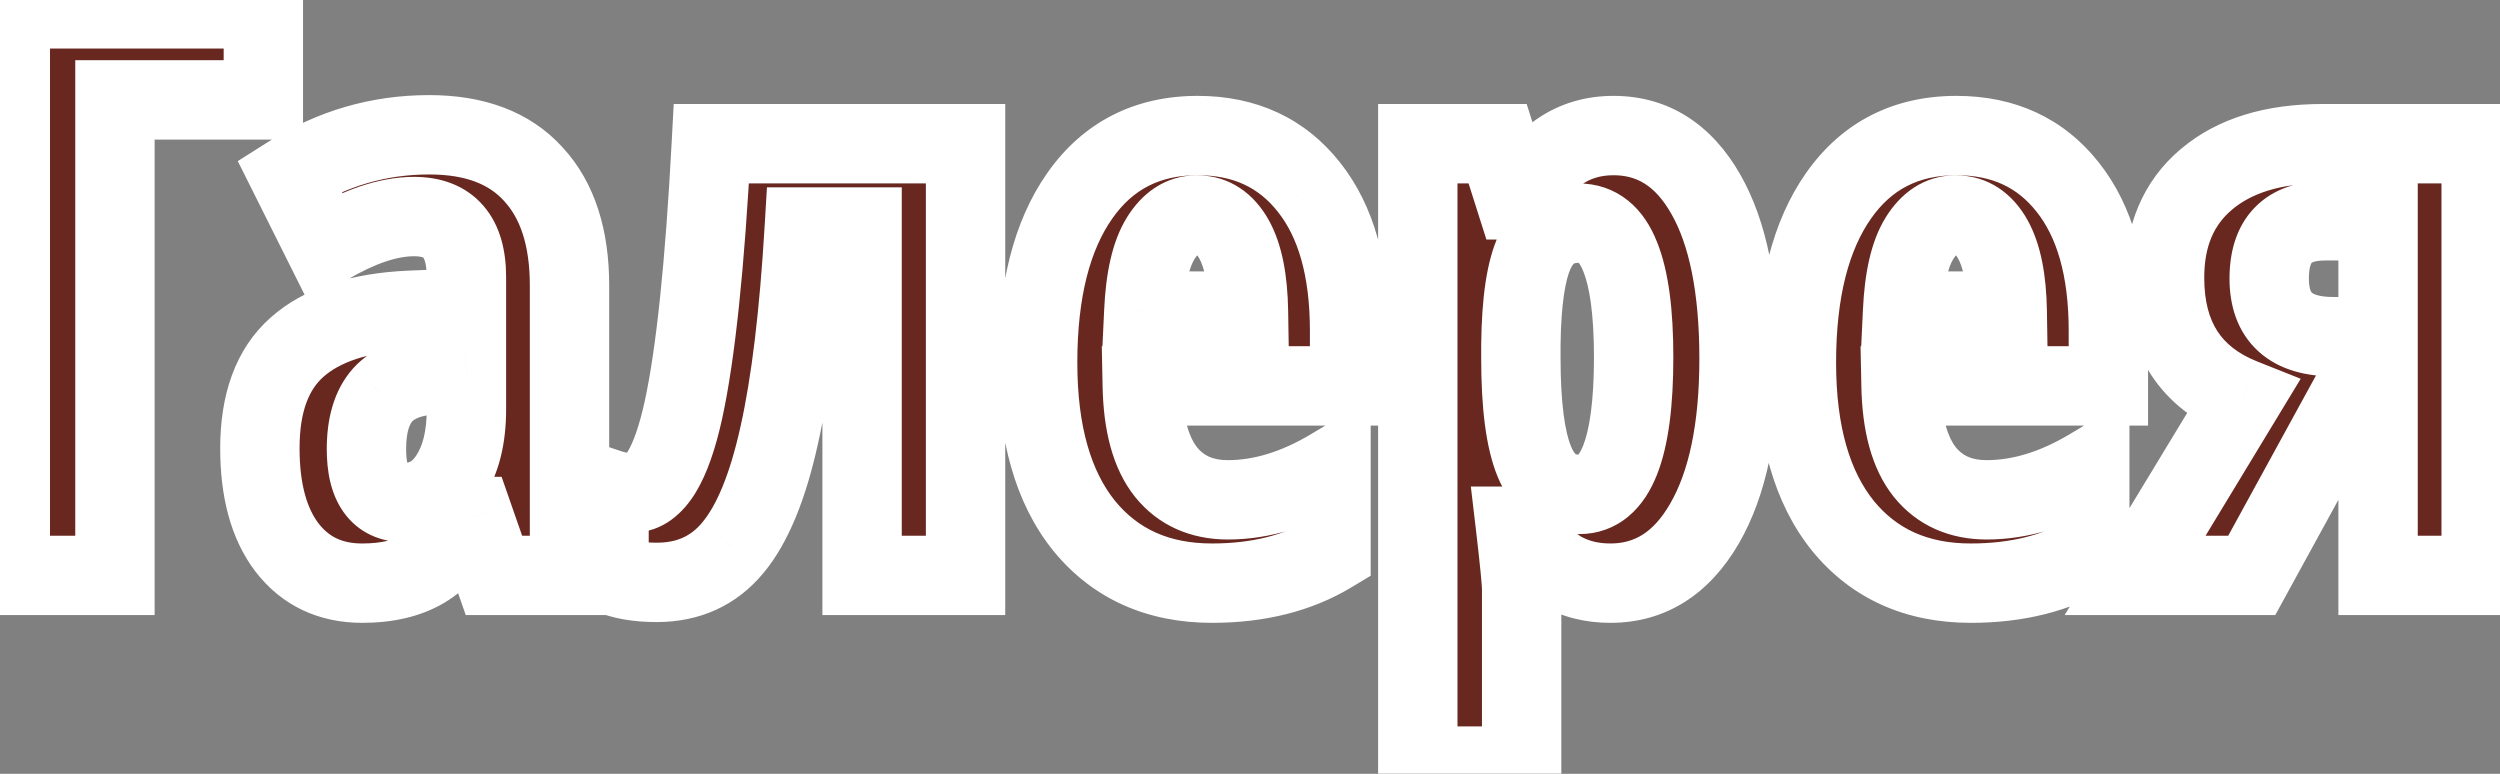
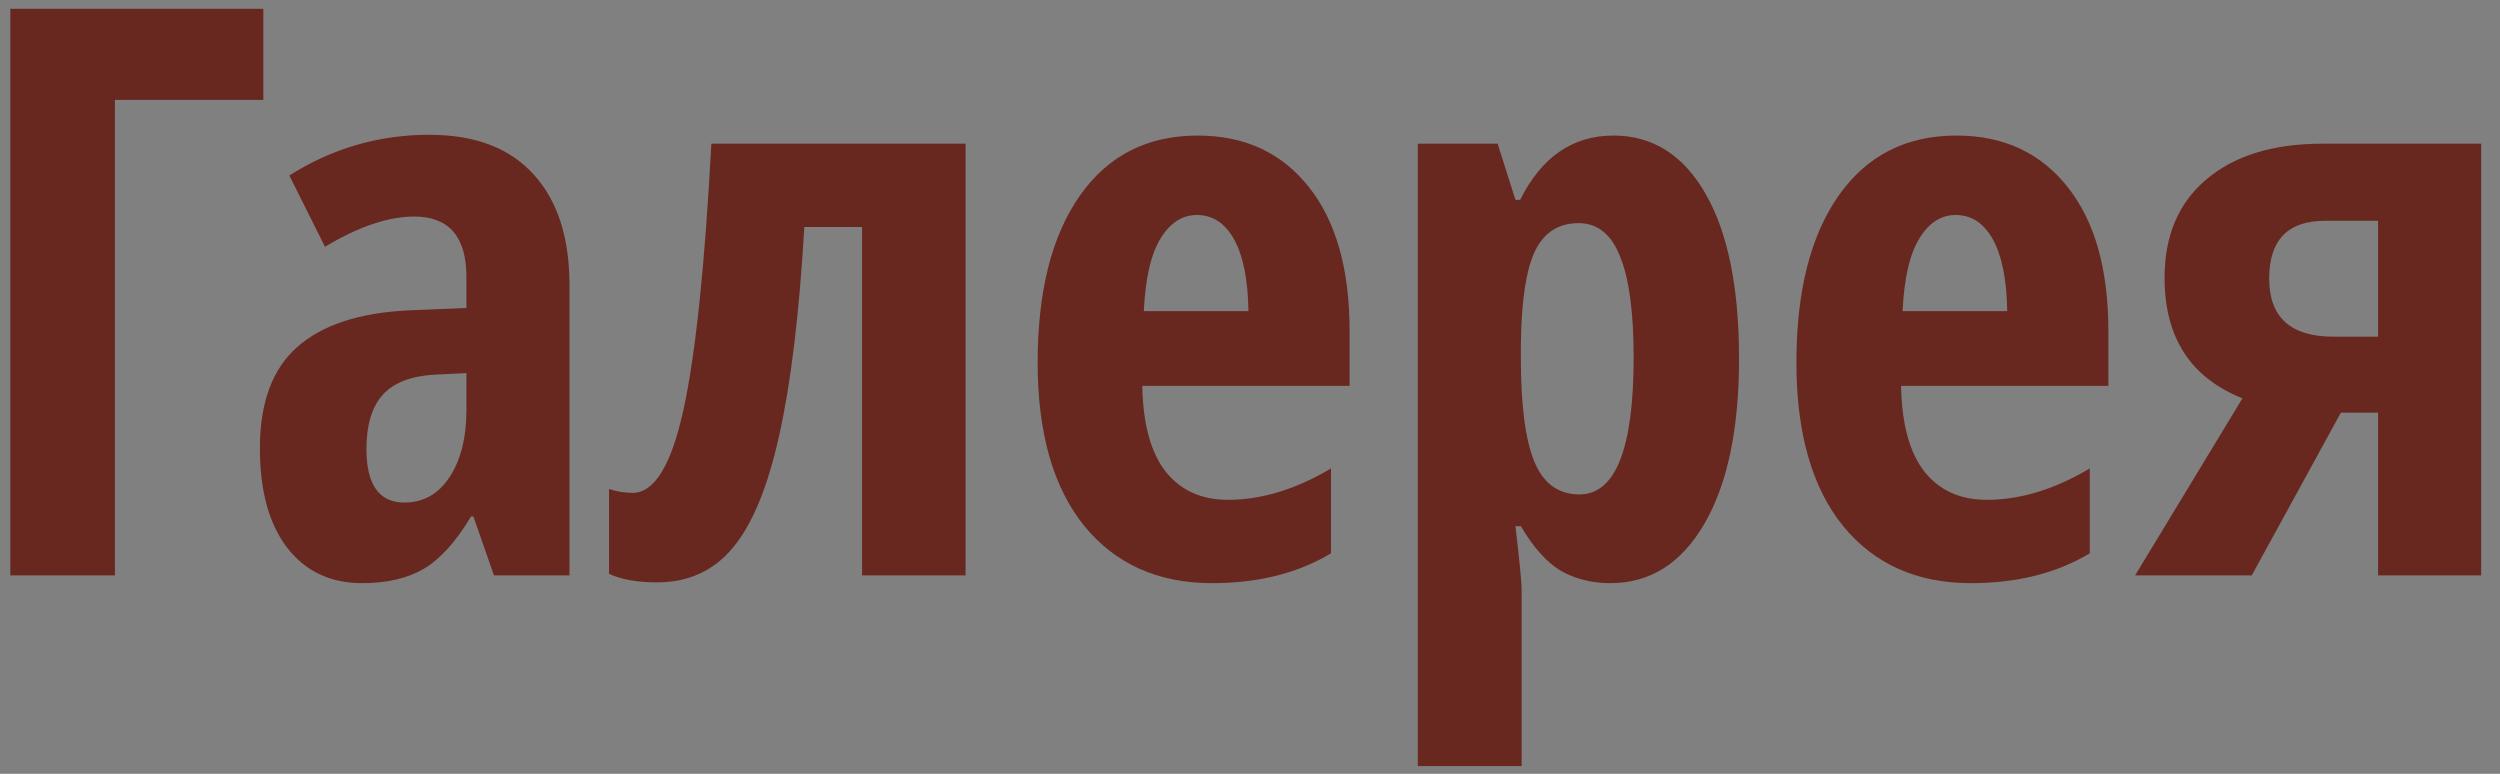
<svg xmlns="http://www.w3.org/2000/svg" width="126" height="39" viewBox="0 0 126 39" fill="none">
  <rect x="0" y="0" width="126" height="39" fill="#808080" stroke="none" />
  <mask id="path-1-outside-1_70_1307" maskUnits="userSpaceOnUse" x="-2" y="-2" width="130" height="43" fill="black">
-     <rect fill="white" x="-2" y="-2" width="130" height="43" />
-     <path d="M13.273 0.445V5.035H5.793V29H0.52V0.445H13.273ZM24.895 29L23.859 26.031H23.742C22.974 27.307 22.18 28.186 21.359 28.668C20.539 29.15 19.504 29.391 18.254 29.391C16.652 29.391 15.389 28.792 14.465 27.594C13.553 26.396 13.098 24.729 13.098 22.594C13.098 20.302 13.723 18.603 14.973 17.496C16.236 16.376 18.117 15.758 20.617 15.641L23.508 15.523V13.961C23.508 11.93 22.629 10.914 20.871 10.914C19.569 10.914 18.072 11.422 16.379 12.438L14.582 8.844C16.744 7.477 19.094 6.793 21.633 6.793C23.938 6.793 25.689 7.457 26.887 8.785C28.098 10.1 28.703 11.969 28.703 14.391V29H24.895ZM20.383 25.328C21.333 25.328 22.088 24.905 22.648 24.059C23.221 23.199 23.508 22.06 23.508 20.641V18.805L21.906 18.883C20.721 18.948 19.849 19.287 19.289 19.898C18.742 20.51 18.469 21.422 18.469 22.633C18.469 24.43 19.107 25.328 20.383 25.328ZM48.664 29H43.449V11.441H40.539C40.279 15.855 39.855 19.358 39.27 21.949C38.697 24.54 37.922 26.422 36.945 27.594C35.982 28.766 34.699 29.352 33.098 29.352C32.121 29.352 31.32 29.208 30.695 28.922V24.645C31.086 24.775 31.483 24.84 31.887 24.84C32.98 24.84 33.833 23.447 34.445 20.66C35.057 17.861 35.526 13.388 35.852 7.242H48.664V29ZM61.086 29.391C58.365 29.391 56.216 28.427 54.641 26.5C53.078 24.56 52.297 21.819 52.297 18.277C52.297 14.684 53.007 11.878 54.426 9.859C55.845 7.841 57.824 6.832 60.363 6.832C62.733 6.832 64.602 7.698 65.969 9.43C67.336 11.148 68.019 13.564 68.019 16.676V19.449H57.57C57.609 21.389 58.007 22.835 58.762 23.785C59.517 24.723 60.559 25.191 61.887 25.191C63.579 25.191 65.311 24.664 67.082 23.609V27.887C65.415 28.889 63.417 29.391 61.086 29.391ZM60.324 10.836C59.582 10.836 58.97 11.233 58.488 12.027C58.007 12.809 57.727 14.026 57.648 15.68H62.922C62.896 14.091 62.655 12.887 62.199 12.066C61.743 11.246 61.118 10.836 60.324 10.836ZM81.164 29.391C80.227 29.391 79.393 29.182 78.664 28.766C77.948 28.336 77.277 27.587 76.652 26.52H76.379C76.587 28.29 76.691 29.358 76.691 29.723V38.609H71.457V7.242H75.481L76.379 10.074H76.613C77.694 7.913 79.263 6.832 81.32 6.832C83.299 6.832 84.849 7.815 85.969 9.781C87.088 11.734 87.648 14.501 87.648 18.082C87.648 21.611 87.069 24.378 85.91 26.383C84.751 28.388 83.169 29.391 81.164 29.391ZM79.562 11.246C78.547 11.246 77.811 11.721 77.356 12.672C76.913 13.609 76.678 15.172 76.652 17.359V18.043C76.652 20.439 76.88 22.184 77.336 23.277C77.792 24.371 78.547 24.918 79.602 24.918C81.424 24.918 82.336 22.613 82.336 18.004C82.336 15.738 82.108 14.046 81.652 12.926C81.21 11.806 80.513 11.246 79.562 11.246ZM99.328 29.391C96.607 29.391 94.458 28.427 92.883 26.5C91.32 24.56 90.539 21.819 90.539 18.277C90.539 14.684 91.249 11.878 92.668 9.859C94.087 7.841 96.066 6.832 98.606 6.832C100.975 6.832 102.844 7.698 104.211 9.43C105.578 11.148 106.262 13.564 106.262 16.676V19.449H95.812C95.852 21.389 96.249 22.835 97.004 23.785C97.759 24.723 98.801 25.191 100.129 25.191C101.822 25.191 103.553 24.664 105.324 23.609V27.887C103.658 28.889 101.659 29.391 99.328 29.391ZM98.566 10.836C97.824 10.836 97.212 11.233 96.731 12.027C96.249 12.809 95.969 14.026 95.891 15.68H101.164C101.138 14.091 100.897 12.887 100.441 12.066C99.986 11.246 99.361 10.836 98.566 10.836ZM113.488 29H107.609L113.02 20.074C110.402 19.033 109.094 17.008 109.094 14C109.094 11.878 109.797 10.224 111.203 9.039C112.622 7.841 114.569 7.242 117.043 7.242H125.051V29H119.855V20.797H117.98L113.488 29ZM114.367 14.039C114.367 15.992 115.448 16.969 117.609 16.969H119.855V11.129H117.18C115.305 11.129 114.367 12.099 114.367 14.039Z" />
-   </mask>
+     </mask>
  <path d="M13.273 0.445V5.035H5.793V29H0.52V0.445H13.273ZM24.895 29L23.859 26.031H23.742C22.974 27.307 22.18 28.186 21.359 28.668C20.539 29.15 19.504 29.391 18.254 29.391C16.652 29.391 15.389 28.792 14.465 27.594C13.553 26.396 13.098 24.729 13.098 22.594C13.098 20.302 13.723 18.603 14.973 17.496C16.236 16.376 18.117 15.758 20.617 15.641L23.508 15.523V13.961C23.508 11.93 22.629 10.914 20.871 10.914C19.569 10.914 18.072 11.422 16.379 12.438L14.582 8.844C16.744 7.477 19.094 6.793 21.633 6.793C23.938 6.793 25.689 7.457 26.887 8.785C28.098 10.1 28.703 11.969 28.703 14.391V29H24.895ZM20.383 25.328C21.333 25.328 22.088 24.905 22.648 24.059C23.221 23.199 23.508 22.06 23.508 20.641V18.805L21.906 18.883C20.721 18.948 19.849 19.287 19.289 19.898C18.742 20.51 18.469 21.422 18.469 22.633C18.469 24.43 19.107 25.328 20.383 25.328ZM48.664 29H43.449V11.441H40.539C40.279 15.855 39.855 19.358 39.27 21.949C38.697 24.54 37.922 26.422 36.945 27.594C35.982 28.766 34.699 29.352 33.098 29.352C32.121 29.352 31.32 29.208 30.695 28.922V24.645C31.086 24.775 31.483 24.84 31.887 24.84C32.98 24.84 33.833 23.447 34.445 20.66C35.057 17.861 35.526 13.388 35.852 7.242H48.664V29ZM61.086 29.391C58.365 29.391 56.216 28.427 54.641 26.5C53.078 24.56 52.297 21.819 52.297 18.277C52.297 14.684 53.007 11.878 54.426 9.859C55.845 7.841 57.824 6.832 60.363 6.832C62.733 6.832 64.602 7.698 65.969 9.43C67.336 11.148 68.019 13.564 68.019 16.676V19.449H57.57C57.609 21.389 58.007 22.835 58.762 23.785C59.517 24.723 60.559 25.191 61.887 25.191C63.579 25.191 65.311 24.664 67.082 23.609V27.887C65.415 28.889 63.417 29.391 61.086 29.391ZM60.324 10.836C59.582 10.836 58.97 11.233 58.488 12.027C58.007 12.809 57.727 14.026 57.648 15.68H62.922C62.896 14.091 62.655 12.887 62.199 12.066C61.743 11.246 61.118 10.836 60.324 10.836ZM81.164 29.391C80.227 29.391 79.393 29.182 78.664 28.766C77.948 28.336 77.277 27.587 76.652 26.52H76.379C76.587 28.29 76.691 29.358 76.691 29.723V38.609H71.457V7.242H75.481L76.379 10.074H76.613C77.694 7.913 79.263 6.832 81.32 6.832C83.299 6.832 84.849 7.815 85.969 9.781C87.088 11.734 87.648 14.501 87.648 18.082C87.648 21.611 87.069 24.378 85.91 26.383C84.751 28.388 83.169 29.391 81.164 29.391ZM79.562 11.246C78.547 11.246 77.811 11.721 77.356 12.672C76.913 13.609 76.678 15.172 76.652 17.359V18.043C76.652 20.439 76.88 22.184 77.336 23.277C77.792 24.371 78.547 24.918 79.602 24.918C81.424 24.918 82.336 22.613 82.336 18.004C82.336 15.738 82.108 14.046 81.652 12.926C81.21 11.806 80.513 11.246 79.562 11.246ZM99.328 29.391C96.607 29.391 94.458 28.427 92.883 26.5C91.32 24.56 90.539 21.819 90.539 18.277C90.539 14.684 91.249 11.878 92.668 9.859C94.087 7.841 96.066 6.832 98.606 6.832C100.975 6.832 102.844 7.698 104.211 9.43C105.578 11.148 106.262 13.564 106.262 16.676V19.449H95.812C95.852 21.389 96.249 22.835 97.004 23.785C97.759 24.723 98.801 25.191 100.129 25.191C101.822 25.191 103.553 24.664 105.324 23.609V27.887C103.658 28.889 101.659 29.391 99.328 29.391ZM98.566 10.836C97.824 10.836 97.212 11.233 96.731 12.027C96.249 12.809 95.969 14.026 95.891 15.68H101.164C101.138 14.091 100.897 12.887 100.441 12.066C99.986 11.246 99.361 10.836 98.566 10.836ZM113.488 29H107.609L113.02 20.074C110.402 19.033 109.094 17.008 109.094 14C109.094 11.878 109.797 10.224 111.203 9.039C112.622 7.841 114.569 7.242 117.043 7.242H125.051V29H119.855V20.797H117.98L113.488 29ZM114.367 14.039C114.367 15.992 115.448 16.969 117.609 16.969H119.855V11.129H117.18C115.305 11.129 114.367 12.099 114.367 14.039Z" fill="#682820" />
-   <path d="M13.273 0.445H15.273V-1.555H13.273V0.445ZM13.273 5.035V7.035H15.273V5.035H13.273ZM5.793 5.035V3.035H3.793V5.035H5.793ZM5.793 29V31H7.793V29H5.793ZM0.52 29H-1.48V31H0.52V29ZM0.52 0.445V-1.555H-1.48V0.445H0.52ZM11.273 0.445V5.035H15.273V0.445H11.273ZM13.273 3.035H5.793V7.035H13.273V3.035ZM3.793 5.035V29H7.793V5.035H3.793ZM5.793 27H0.52V31H5.793V27ZM2.52 29V0.445H-1.48V29H2.52ZM0.52 2.445H13.273V-1.555H0.52V2.445ZM24.895 29L23.006 29.659L23.474 31H24.895V29ZM23.859 26.031L25.748 25.373L25.28 24.031H23.859V26.031ZM23.742 26.031V24.031H22.612L22.029 25L23.742 26.031ZM14.465 27.594L12.873 28.805L12.882 28.816L14.465 27.594ZM14.973 17.496L16.299 18.994L16.299 18.993L14.973 17.496ZM20.617 15.641L20.536 13.642L20.523 13.643L20.617 15.641ZM23.508 15.523L23.589 17.522L25.508 17.444V15.523H23.508ZM16.379 12.438L14.59 13.332L15.556 15.264L17.408 14.152L16.379 12.438ZM14.582 8.844L13.513 7.154L11.984 8.12L12.793 9.738L14.582 8.844ZM26.887 8.785L25.402 10.125L25.409 10.132L25.415 10.14L26.887 8.785ZM28.703 29V31H30.703V29H28.703ZM22.648 24.059L20.984 22.949L20.98 22.955L22.648 24.059ZM23.508 18.805H25.508V16.705L23.41 16.807L23.508 18.805ZM21.906 18.883L21.809 16.885L21.797 16.886L21.906 18.883ZM19.289 19.898L17.814 18.548L17.806 18.557L17.798 18.566L19.289 19.898ZM26.783 28.341L25.748 25.373L21.971 26.69L23.006 29.659L26.783 28.341ZM23.859 24.031H23.742V28.031H23.859V24.031ZM22.029 25C21.344 26.136 20.761 26.7 20.346 26.943L22.372 30.392C23.598 29.672 24.604 28.478 25.456 27.063L22.029 25ZM20.346 26.943C19.915 27.197 19.257 27.391 18.254 27.391V31.391C19.751 31.391 21.163 31.103 22.372 30.392L20.346 26.943ZM18.254 27.391C17.23 27.391 16.569 27.047 16.048 26.372L12.882 28.816C14.21 30.537 16.075 31.391 18.254 31.391V27.391ZM16.056 26.383C15.501 25.652 15.098 24.47 15.098 22.594H11.098C11.098 24.988 11.606 27.14 12.873 28.805L16.056 26.383ZM15.098 22.594C15.098 20.652 15.62 19.595 16.299 18.994L13.647 15.999C11.826 17.611 11.098 19.952 11.098 22.594H15.098ZM16.299 18.993C17.09 18.292 18.455 17.744 20.711 17.638L20.523 13.643C17.779 13.771 15.381 14.461 13.646 16L16.299 18.993ZM20.698 17.639L23.589 17.522L23.427 13.525L20.536 13.642L20.698 17.639ZM25.508 15.523V13.961H21.508V15.523H25.508ZM25.508 13.961C25.508 12.702 25.242 11.385 24.361 10.367C23.432 9.294 22.14 8.914 20.871 8.914V12.914C21.123 12.914 21.254 12.951 21.306 12.971C21.319 12.976 21.327 12.98 21.331 12.982C21.336 12.985 21.338 12.986 21.338 12.986C21.338 12.986 21.338 12.986 21.337 12.985C21.336 12.984 21.335 12.984 21.336 12.985C21.337 12.986 21.347 12.997 21.362 13.026C21.377 13.055 21.399 13.105 21.421 13.182C21.467 13.341 21.508 13.591 21.508 13.961H25.508ZM20.871 8.914C19.066 8.914 17.205 9.609 15.35 10.723L17.408 14.152C18.938 13.234 20.072 12.914 20.871 12.914V8.914ZM18.168 11.543L16.371 7.949L12.793 9.738L14.59 13.332L18.168 11.543ZM15.651 10.534C17.495 9.368 19.475 8.793 21.633 8.793V4.793C18.712 4.793 15.992 5.586 13.513 7.154L15.651 10.534ZM21.633 8.793C23.545 8.793 24.685 9.331 25.402 10.125L28.372 7.446C26.692 5.583 24.33 4.793 21.633 4.793V8.793ZM25.415 10.14C26.181 10.972 26.703 12.29 26.703 14.391H30.703C30.703 11.648 30.014 9.229 28.358 7.43L25.415 10.14ZM26.703 14.391V29H30.703V14.391H26.703ZM28.703 27H24.895V31H28.703V27ZM20.383 27.328C22.057 27.328 23.416 26.523 24.317 25.162L20.98 22.955C20.761 23.287 20.61 23.328 20.383 23.328V27.328ZM24.312 25.168C25.172 23.878 25.508 22.311 25.508 20.641H21.508C21.508 21.808 21.27 22.52 20.984 22.949L24.312 25.168ZM25.508 20.641V18.805H21.508V20.641H25.508ZM23.41 16.807L21.809 16.885L22.004 20.88L23.605 20.802L23.41 16.807ZM21.797 16.886C20.315 16.967 18.854 17.411 17.814 18.548L20.765 21.248C20.844 21.162 21.128 20.929 22.016 20.88L21.797 16.886ZM17.798 18.566C16.798 19.685 16.469 21.159 16.469 22.633H20.469C20.469 21.685 20.687 21.336 20.78 21.231L17.798 18.566ZM16.469 22.633C16.469 23.707 16.649 24.872 17.317 25.812C18.074 26.879 19.215 27.328 20.383 27.328V23.328C20.298 23.328 20.319 23.314 20.395 23.349C20.482 23.39 20.547 23.452 20.578 23.496C20.6 23.528 20.57 23.5 20.535 23.351C20.499 23.202 20.469 22.97 20.469 22.633H16.469ZM48.664 29V31H50.664V29H48.664ZM43.449 29H41.449V31H43.449V29ZM43.449 11.441H45.449V9.441H43.449V11.441ZM40.539 11.441V9.441H38.654L38.542 11.324L40.539 11.441ZM39.27 21.949L37.319 21.508L37.317 21.517L39.27 21.949ZM36.945 27.594L35.409 26.313L35.401 26.323L36.945 27.594ZM30.695 28.922H28.695V30.205L29.862 30.74L30.695 28.922ZM30.695 24.645L31.328 22.747L28.695 21.87V24.645H30.695ZM34.445 20.66L36.399 21.089L36.399 21.087L34.445 20.66ZM35.852 7.242V5.242H33.955L33.854 7.136L35.852 7.242ZM48.664 7.242H50.664V5.242H48.664V7.242ZM48.664 27H43.449V31H48.664V27ZM45.449 29V11.441H41.449V29H45.449ZM43.449 9.441H40.539V13.441H43.449V9.441ZM38.542 11.324C38.285 15.69 37.87 19.07 37.319 21.508L41.22 22.39C41.841 19.646 42.272 16.021 42.536 11.559L38.542 11.324ZM37.317 21.517C36.769 23.996 36.081 25.506 35.409 26.313L38.482 28.874C39.763 27.337 40.624 25.085 41.222 22.381L37.317 21.517ZM35.401 26.323C34.84 27.005 34.139 27.352 33.098 27.352V31.352C35.259 31.352 37.123 30.527 38.49 28.864L35.401 26.323ZM33.098 27.352C32.296 27.352 31.806 27.231 31.529 27.104L29.862 30.74C30.834 31.186 31.946 31.352 33.098 31.352V27.352ZM32.695 28.922V24.645H28.695V28.922H32.695ZM30.063 26.542C30.653 26.739 31.264 26.84 31.887 26.84V22.84C31.702 22.84 31.519 22.811 31.328 22.747L30.063 26.542ZM31.887 26.84C33.434 26.84 34.456 25.814 35.053 24.839C35.651 23.862 36.075 22.563 36.399 21.089L32.492 20.231C32.204 21.544 31.895 22.335 31.641 22.751C31.385 23.169 31.434 22.84 31.887 22.84V26.84ZM36.399 21.087C37.048 18.119 37.523 13.508 37.849 7.348L33.854 7.136C33.53 13.268 33.066 17.603 32.492 20.233L36.399 21.087ZM35.852 9.242H48.664V5.242H35.852V9.242ZM46.664 7.242V29H50.664V7.242H46.664ZM54.641 26.5L53.083 27.755L53.088 27.76L53.092 27.766L54.641 26.5ZM54.426 9.859L52.79 8.709L54.426 9.859ZM65.969 9.43L64.399 10.669L64.403 10.675L65.969 9.43ZM68.019 19.449V21.449H70.019V19.449H68.019ZM57.57 19.449V17.449H55.53L55.571 19.489L57.57 19.449ZM58.762 23.785L57.196 25.029L57.204 25.04L58.762 23.785ZM67.082 23.609H69.082V20.09L66.059 21.891L67.082 23.609ZM67.082 27.887L68.113 29.601L69.082 29.018V27.887H67.082ZM58.488 12.027L60.191 13.077L60.194 13.071L60.198 13.065L58.488 12.027ZM57.648 15.68L55.651 15.585L55.552 17.68H57.648V15.68ZM62.922 15.68V17.68H64.955L64.922 15.647L62.922 15.68ZM61.086 27.391C58.901 27.391 57.346 26.649 56.189 25.234L53.092 27.766C55.086 30.205 57.828 31.391 61.086 31.391V27.391ZM56.198 25.245C55.021 23.784 54.297 21.551 54.297 18.277H50.297C50.297 22.087 51.135 25.336 53.083 27.755L56.198 25.245ZM54.297 18.277C54.297 14.916 54.965 12.569 56.062 11.01L52.79 8.709C51.048 11.186 50.297 14.451 50.297 18.277H54.297ZM56.062 11.01C57.094 9.542 58.453 8.832 60.363 8.832V4.832C57.196 4.832 54.596 6.14 52.79 8.709L56.062 11.01ZM60.363 8.832C62.173 8.832 63.442 9.457 64.399 10.669L67.538 8.19C65.761 5.939 63.293 4.832 60.363 4.832V8.832ZM64.403 10.675C65.393 11.918 66.019 13.832 66.019 16.676H70.019C70.019 13.296 69.279 10.379 67.534 8.185L64.403 10.675ZM66.019 16.676V19.449H70.019V16.676H66.019ZM68.019 17.449H57.57V21.449H68.019V17.449ZM55.571 19.489C55.614 21.624 56.048 23.585 57.196 25.029L60.328 22.541C59.965 22.085 59.605 21.154 59.57 19.409L55.571 19.489ZM57.204 25.04C58.382 26.501 60.025 27.191 61.887 27.191V23.191C61.093 23.191 60.652 22.944 60.319 22.53L57.204 25.04ZM61.887 27.191C64.011 27.191 66.092 26.527 68.105 25.328L66.059 21.891C64.53 22.802 63.148 23.191 61.887 23.191V27.191ZM65.082 23.609V27.887H69.082V23.609H65.082ZM66.051 26.173C64.752 26.954 63.126 27.391 61.086 27.391V31.391C63.708 31.391 66.078 30.825 68.113 29.601L66.051 26.173ZM60.324 8.836C58.702 8.836 57.517 9.772 56.778 10.99L60.198 13.065C60.324 12.857 60.403 12.808 60.397 12.812C60.393 12.814 60.378 12.823 60.355 12.83C60.332 12.836 60.319 12.836 60.324 12.836V8.836ZM56.786 10.978C56.035 12.195 55.734 13.825 55.651 15.585L59.646 15.774C59.719 14.227 59.978 13.422 60.191 13.077L56.786 10.978ZM57.648 17.68H62.922V13.68H57.648V17.68ZM64.922 15.647C64.893 13.929 64.638 12.338 63.947 11.095L60.451 13.038C60.672 13.436 60.898 14.253 60.922 15.713L64.922 15.647ZM63.947 11.095C63.216 9.778 61.99 8.836 60.324 8.836V12.836C60.349 12.836 60.349 12.839 60.333 12.834C60.316 12.829 60.3 12.822 60.291 12.816C60.273 12.804 60.341 12.84 60.451 13.038L63.947 11.095ZM78.664 28.766L77.635 30.481L77.653 30.492L77.672 30.502L78.664 28.766ZM76.652 26.52L78.378 25.509L77.799 24.52H76.652V26.52ZM76.379 26.52V24.52H74.13L74.393 26.753L76.379 26.52ZM76.691 38.609V40.609H78.691V38.609H76.691ZM71.457 38.609H69.457V40.609H71.457V38.609ZM71.457 7.242V5.242H69.457V7.242H71.457ZM75.481 7.242L77.387 6.637L76.944 5.242H75.481V7.242ZM76.379 10.074L74.472 10.679L74.915 12.074H76.379V10.074ZM76.613 10.074V12.074H77.849L78.402 10.969L76.613 10.074ZM85.969 9.781L84.231 10.771L84.234 10.776L85.969 9.781ZM77.356 12.672L75.552 11.807L75.547 11.818L77.356 12.672ZM76.652 17.359L74.653 17.336L74.652 17.348V17.359H76.652ZM81.652 12.926L79.792 13.661L79.796 13.67L79.8 13.68L81.652 12.926ZM81.164 27.391C80.533 27.391 80.049 27.254 79.656 27.029L77.672 30.502C78.737 31.111 79.92 31.391 81.164 31.391V27.391ZM79.693 27.051C79.37 26.857 78.909 26.416 78.378 25.509L74.926 27.53C75.645 28.758 76.525 29.815 77.635 30.481L79.693 27.051ZM76.652 24.52H76.379V28.52H76.652V24.52ZM74.393 26.753C74.496 27.633 74.573 28.328 74.623 28.843C74.648 29.1 74.666 29.306 74.677 29.462C74.683 29.541 74.687 29.602 74.689 29.649C74.69 29.672 74.691 29.69 74.691 29.704C74.691 29.717 74.691 29.723 74.691 29.723H78.691C78.691 29.211 78.567 27.998 78.365 26.286L74.393 26.753ZM74.691 29.723V38.609H78.691V29.723H74.691ZM76.691 36.609H71.457V40.609H76.691V36.609ZM73.457 38.609V7.242H69.457V38.609H73.457ZM71.457 9.242H75.481V5.242H71.457V9.242ZM73.574 7.847L74.472 10.679L78.285 9.469L77.387 6.637L73.574 7.847ZM76.379 12.074H76.613V8.074H76.379V12.074ZM78.402 10.969C78.831 10.111 79.294 9.594 79.735 9.29C80.159 8.998 80.663 8.832 81.32 8.832V4.832C79.921 4.832 78.611 5.207 77.466 5.995C76.338 6.772 75.476 7.876 74.824 9.18L78.402 10.969ZM81.32 8.832C82.465 8.832 83.406 9.322 84.231 10.771L87.707 8.791C86.292 6.308 84.134 4.832 81.32 4.832V8.832ZM84.234 10.776C85.106 12.298 85.648 14.664 85.648 18.082H89.648C89.648 14.338 89.071 11.171 87.704 8.786L84.234 10.776ZM85.648 18.082C85.648 21.429 85.093 23.8 84.178 25.382L87.642 27.384C89.045 24.955 89.648 21.793 89.648 18.082H85.648ZM84.178 25.382C83.311 26.883 82.332 27.391 81.164 27.391V31.391C84.007 31.391 86.192 29.893 87.642 27.384L84.178 25.382ZM79.562 9.246C78.733 9.246 77.904 9.444 77.164 9.923C76.428 10.398 75.907 11.067 75.552 11.807L79.159 13.537C79.21 13.429 79.255 13.365 79.284 13.331C79.312 13.297 79.329 13.286 79.334 13.283C79.339 13.28 79.35 13.273 79.377 13.265C79.406 13.258 79.465 13.246 79.562 13.246V9.246ZM75.547 11.818C74.907 13.172 74.679 15.11 74.653 17.336L78.652 17.383C78.678 15.233 78.918 14.046 79.164 13.526L75.547 11.818ZM74.652 17.359V18.043H78.652V17.359H74.652ZM74.652 18.043C74.652 20.488 74.874 22.568 75.49 24.047L79.182 22.508C78.887 21.799 78.652 20.389 78.652 18.043H74.652ZM75.49 24.047C75.822 24.843 76.324 25.587 77.071 26.128C77.834 26.68 78.71 26.918 79.602 26.918V22.918C79.511 22.918 79.463 22.907 79.445 22.901C79.429 22.896 79.423 22.892 79.417 22.888C79.409 22.882 79.306 22.806 79.182 22.508L75.49 24.047ZM79.602 26.918C80.519 26.918 81.377 26.614 82.087 26.015C82.76 25.447 83.207 24.696 83.512 23.925C84.109 22.416 84.336 20.382 84.336 18.004H80.336C80.336 20.235 80.107 21.659 79.793 22.454C79.642 22.835 79.519 22.948 79.509 22.957C79.509 22.957 79.528 22.942 79.563 22.929C79.597 22.916 79.615 22.918 79.602 22.918V26.918ZM84.336 18.004C84.336 15.666 84.11 13.658 83.505 12.172L79.8 13.68C80.107 14.433 80.336 15.811 80.336 18.004H84.336ZM83.512 12.191C83.206 11.416 82.747 10.667 82.051 10.107C81.324 9.523 80.462 9.246 79.562 9.246V13.246C79.601 13.246 79.604 13.251 79.584 13.245C79.575 13.242 79.566 13.238 79.558 13.233C79.549 13.228 79.545 13.225 79.545 13.225C79.545 13.225 79.656 13.316 79.792 13.661L83.512 12.191ZM92.883 26.5L91.325 27.755L91.33 27.76L91.334 27.766L92.883 26.5ZM92.668 9.859L91.032 8.709L92.668 9.859ZM104.211 9.43L102.641 10.669L102.646 10.675L104.211 9.43ZM106.262 19.449V21.449H108.262V19.449H106.262ZM95.812 19.449V17.449H93.772L93.813 19.489L95.812 19.449ZM97.004 23.785L95.438 25.029L95.446 25.04L97.004 23.785ZM105.324 23.609H107.324V20.09L104.301 21.891L105.324 23.609ZM105.324 27.887L106.355 29.601L107.324 29.018V27.887H105.324ZM96.731 12.027L98.433 13.077L98.437 13.071L98.441 13.065L96.731 12.027ZM95.891 15.68L93.893 15.585L93.794 17.68H95.891V15.68ZM101.164 15.68V17.68H103.197L103.164 15.647L101.164 15.68ZM99.328 27.391C97.143 27.391 95.588 26.649 94.431 25.234L91.334 27.766C93.328 30.205 96.07 31.391 99.328 31.391V27.391ZM94.441 25.245C93.263 23.784 92.539 21.551 92.539 18.277H88.539C88.539 22.087 89.377 25.336 91.325 27.755L94.441 25.245ZM92.539 18.277C92.539 14.916 93.207 12.569 94.304 11.01L91.032 8.709C89.29 11.186 88.539 14.451 88.539 18.277H92.539ZM94.304 11.01C95.336 9.542 96.695 8.832 98.606 8.832V4.832C95.438 4.832 92.839 6.14 91.032 8.709L94.304 11.01ZM98.606 8.832C100.415 8.832 101.684 9.457 102.641 10.669L105.781 8.19C104.003 5.939 101.535 4.832 98.606 4.832V8.832ZM102.646 10.675C103.635 11.918 104.262 13.832 104.262 16.676H108.262C108.262 13.296 107.521 10.379 105.776 8.185L102.646 10.675ZM104.262 16.676V19.449H108.262V16.676H104.262ZM106.262 17.449H95.812V21.449H106.262V17.449ZM93.813 19.489C93.856 21.624 94.29 23.585 95.438 25.029L98.57 22.541C98.207 22.085 97.847 21.154 97.812 19.409L93.813 19.489ZM95.446 25.04C96.624 26.501 98.267 27.191 100.129 27.191V23.191C99.335 23.191 98.894 22.944 98.561 22.53L95.446 25.04ZM100.129 27.191C102.253 27.191 104.335 26.527 106.348 25.328L104.301 21.891C102.772 22.802 101.39 23.191 100.129 23.191V27.191ZM103.324 23.609V27.887H107.324V23.609H103.324ZM104.293 26.173C102.995 26.954 101.368 27.391 99.328 27.391V31.391C101.95 31.391 104.321 30.825 106.355 29.601L104.293 26.173ZM98.566 8.836C96.944 8.836 95.76 9.772 95.02 10.99L98.441 13.065C98.567 12.857 98.645 12.808 98.639 12.812C98.635 12.814 98.62 12.823 98.597 12.83C98.574 12.836 98.561 12.836 98.566 12.836V8.836ZM95.028 10.978C94.277 12.195 93.976 13.825 93.893 15.585L97.888 15.774C97.962 14.227 98.22 13.422 98.433 13.077L95.028 10.978ZM95.891 17.68H101.164V13.68H95.891V17.68ZM103.164 15.647C103.136 13.929 102.88 12.338 102.19 11.095L98.693 13.038C98.914 13.436 99.14 14.253 99.164 15.713L103.164 15.647ZM102.19 11.095C101.458 9.778 100.232 8.836 98.566 8.836V12.836C98.591 12.836 98.591 12.839 98.575 12.834C98.558 12.829 98.543 12.822 98.534 12.816C98.515 12.804 98.583 12.84 98.693 13.038L102.19 11.095ZM113.488 29V31H114.673L115.242 29.961L113.488 29ZM107.609 29L105.899 27.963L104.058 31H107.609V29ZM113.02 20.074L114.73 21.111L115.955 19.09L113.759 18.216L113.02 20.074ZM111.203 9.039L112.492 10.569L112.493 10.567L111.203 9.039ZM125.051 7.242H127.051V5.242H125.051V7.242ZM125.051 29V31H127.051V29H125.051ZM119.855 29H117.855V31H119.855V29ZM119.855 20.797H121.855V18.797H119.855V20.797ZM117.98 20.797V18.797H116.795L116.226 19.836L117.98 20.797ZM119.855 16.969V18.969H121.855V16.969H119.855ZM119.855 11.129H121.855V9.129H119.855V11.129ZM113.488 27H107.609V31H113.488V27ZM109.32 30.037L114.73 21.111L111.309 19.038L105.899 27.963L109.32 30.037ZM113.759 18.216C112.77 17.822 112.147 17.296 111.755 16.689C111.356 16.072 111.094 15.214 111.094 14H107.094C107.094 15.794 107.486 17.453 108.395 18.86C109.312 20.277 110.652 21.285 112.28 21.932L113.759 18.216ZM111.094 14C111.094 12.366 111.609 11.313 112.492 10.569L109.914 7.51C107.985 9.135 107.094 11.389 107.094 14H111.094ZM112.493 10.567C113.447 9.763 114.883 9.242 117.043 9.242V5.242C114.255 5.242 111.798 5.92 109.913 7.511L112.493 10.567ZM117.043 9.242H125.051V5.242H117.043V9.242ZM123.051 7.242V29H127.051V7.242H123.051ZM125.051 27H119.855V31H125.051V27ZM121.855 29V20.797H117.855V29H121.855ZM119.855 18.797H117.98V22.797H119.855V18.797ZM116.226 19.836L111.734 28.039L115.242 29.961L119.735 21.758L116.226 19.836ZM112.367 14.039C112.367 15.379 112.747 16.736 113.837 17.72C114.888 18.67 116.268 18.969 117.609 18.969V14.969C116.79 14.969 116.548 14.779 116.519 14.752C116.505 14.741 116.478 14.714 116.446 14.629C116.411 14.532 116.367 14.348 116.367 14.039H112.367ZM117.609 18.969H119.855V14.969H117.609V18.969ZM121.855 16.969V11.129H117.855V16.969H121.855ZM119.855 9.129H117.18V13.129H119.855V9.129ZM117.18 9.129C115.916 9.129 114.605 9.46 113.632 10.467C112.671 11.461 112.367 12.777 112.367 14.039H116.367C116.367 13.709 116.408 13.5 116.447 13.379C116.465 13.321 116.483 13.287 116.493 13.269C116.503 13.252 116.508 13.247 116.508 13.246C116.509 13.246 116.511 13.243 116.521 13.237C116.531 13.231 116.556 13.217 116.601 13.201C116.697 13.169 116.878 13.129 117.18 13.129V9.129Z" fill="white" mask="url(#path-1-outside-1_70_1307)" />
</svg>